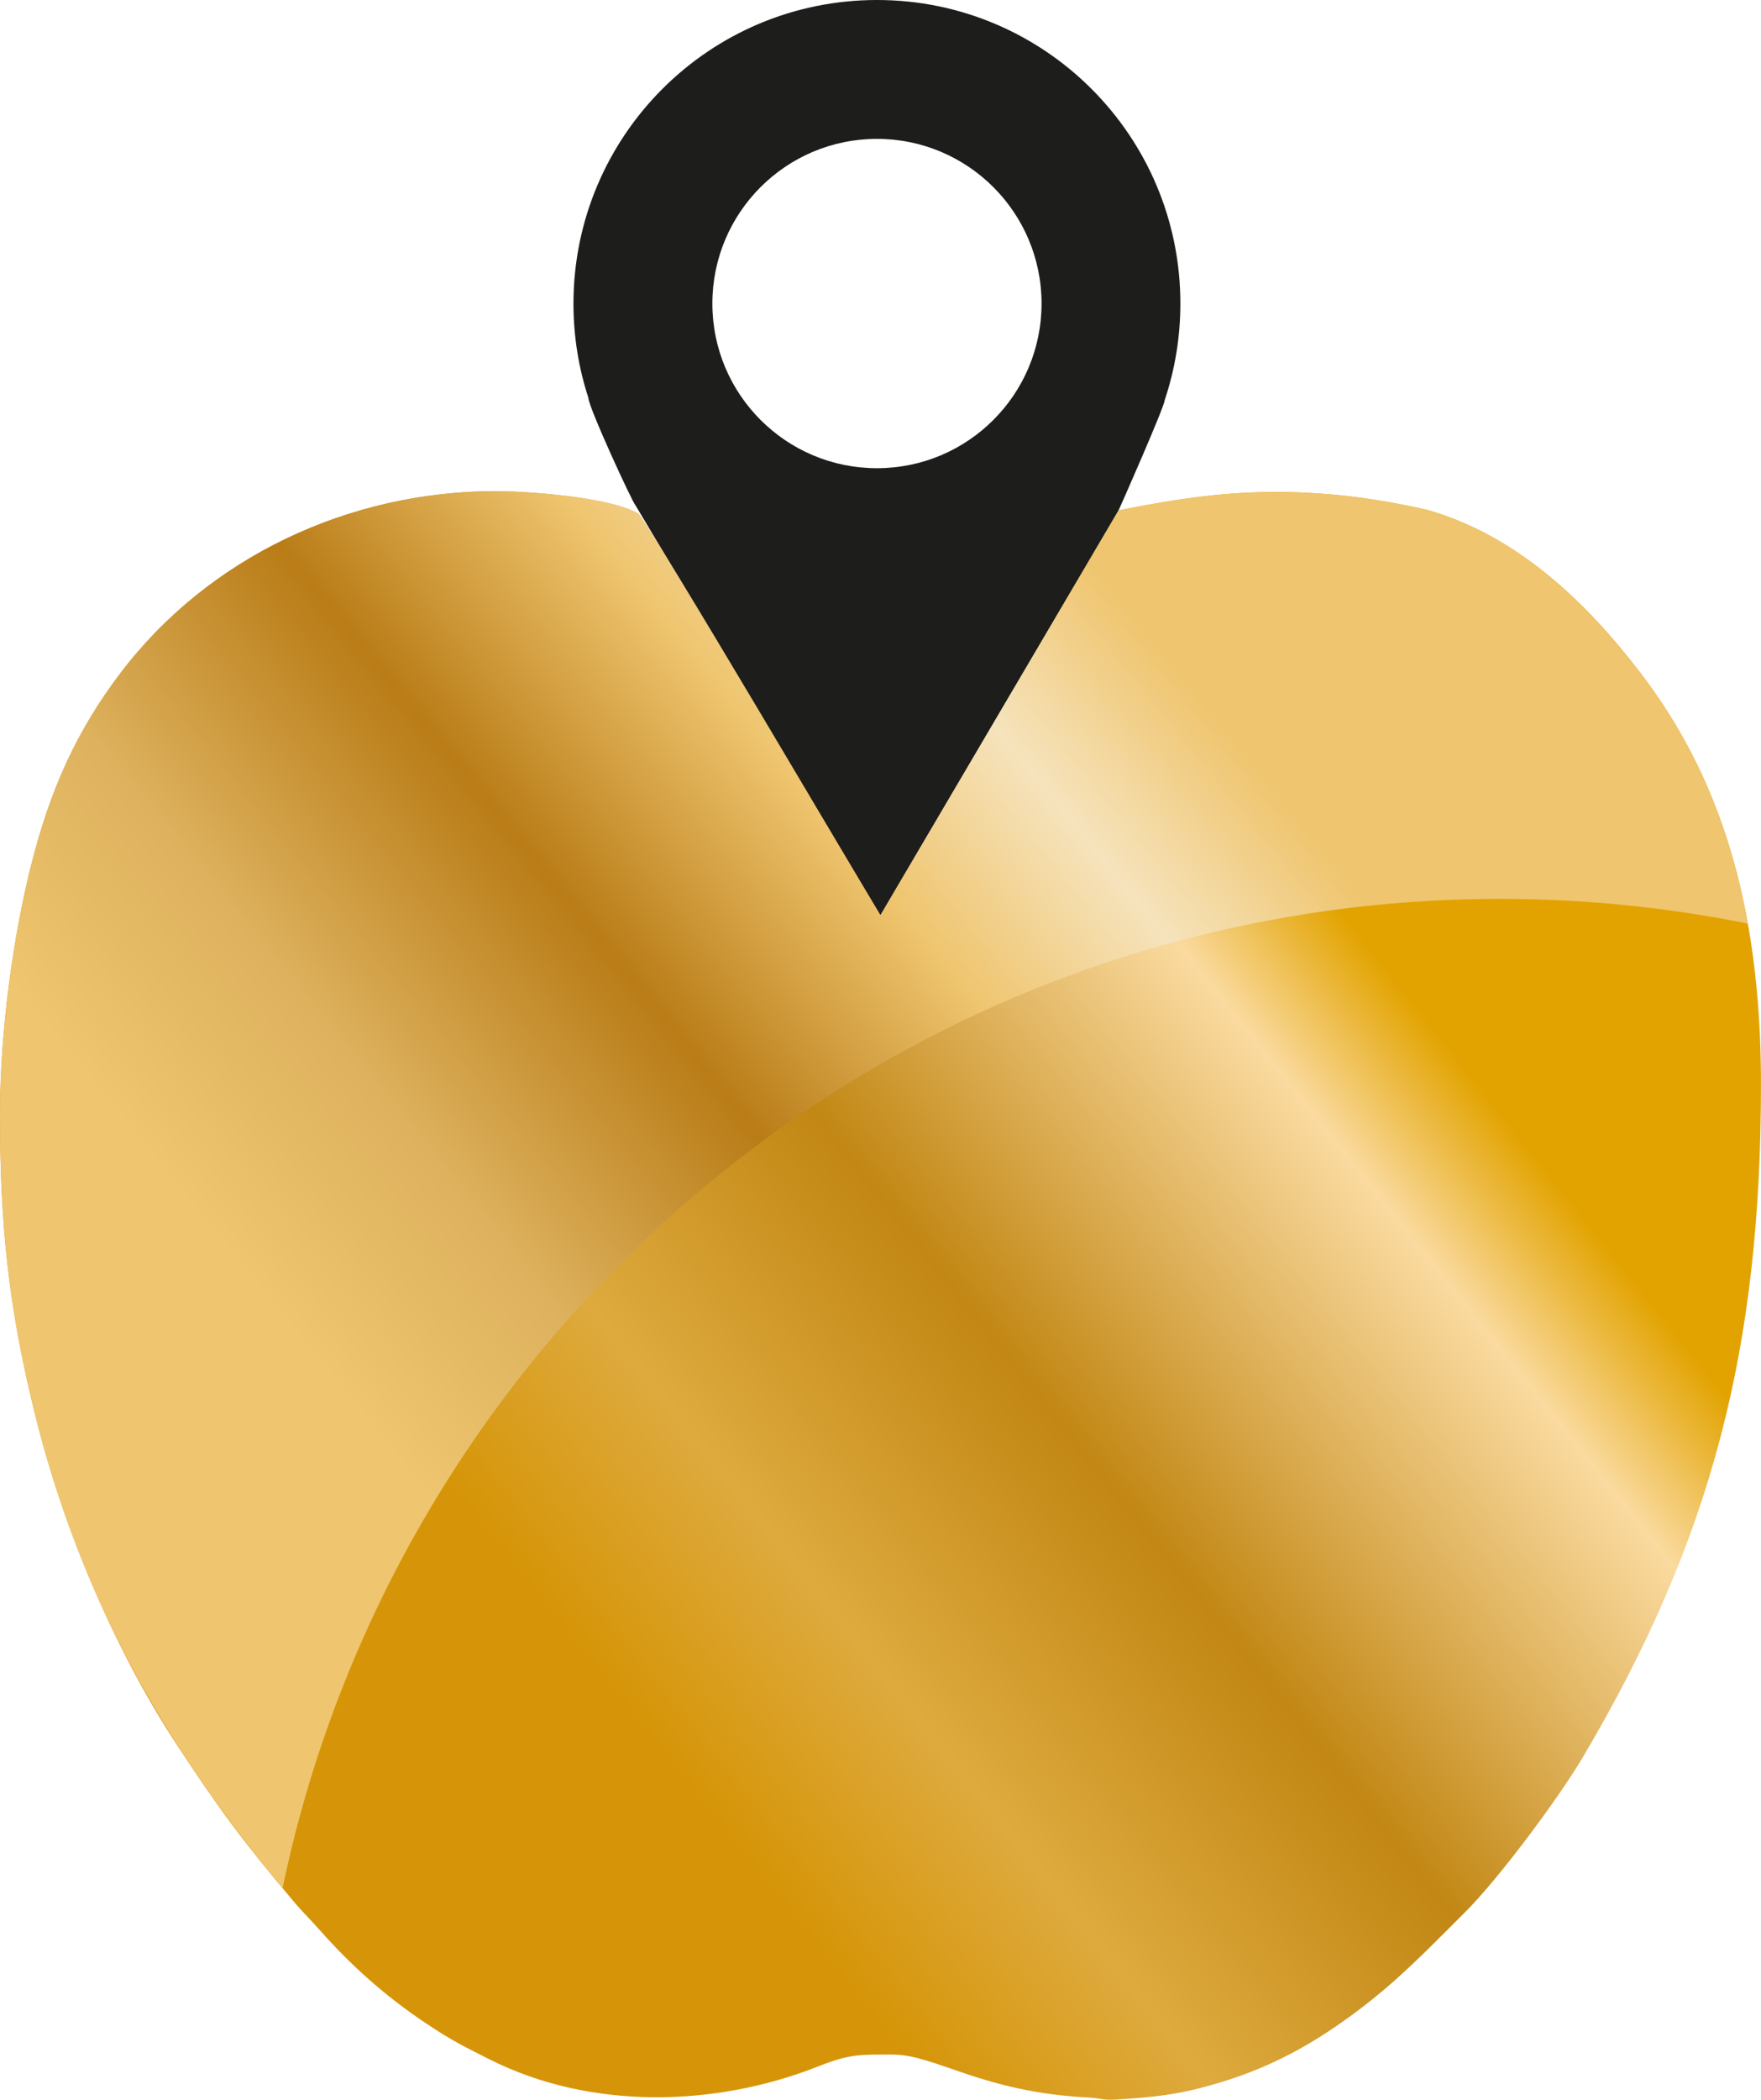
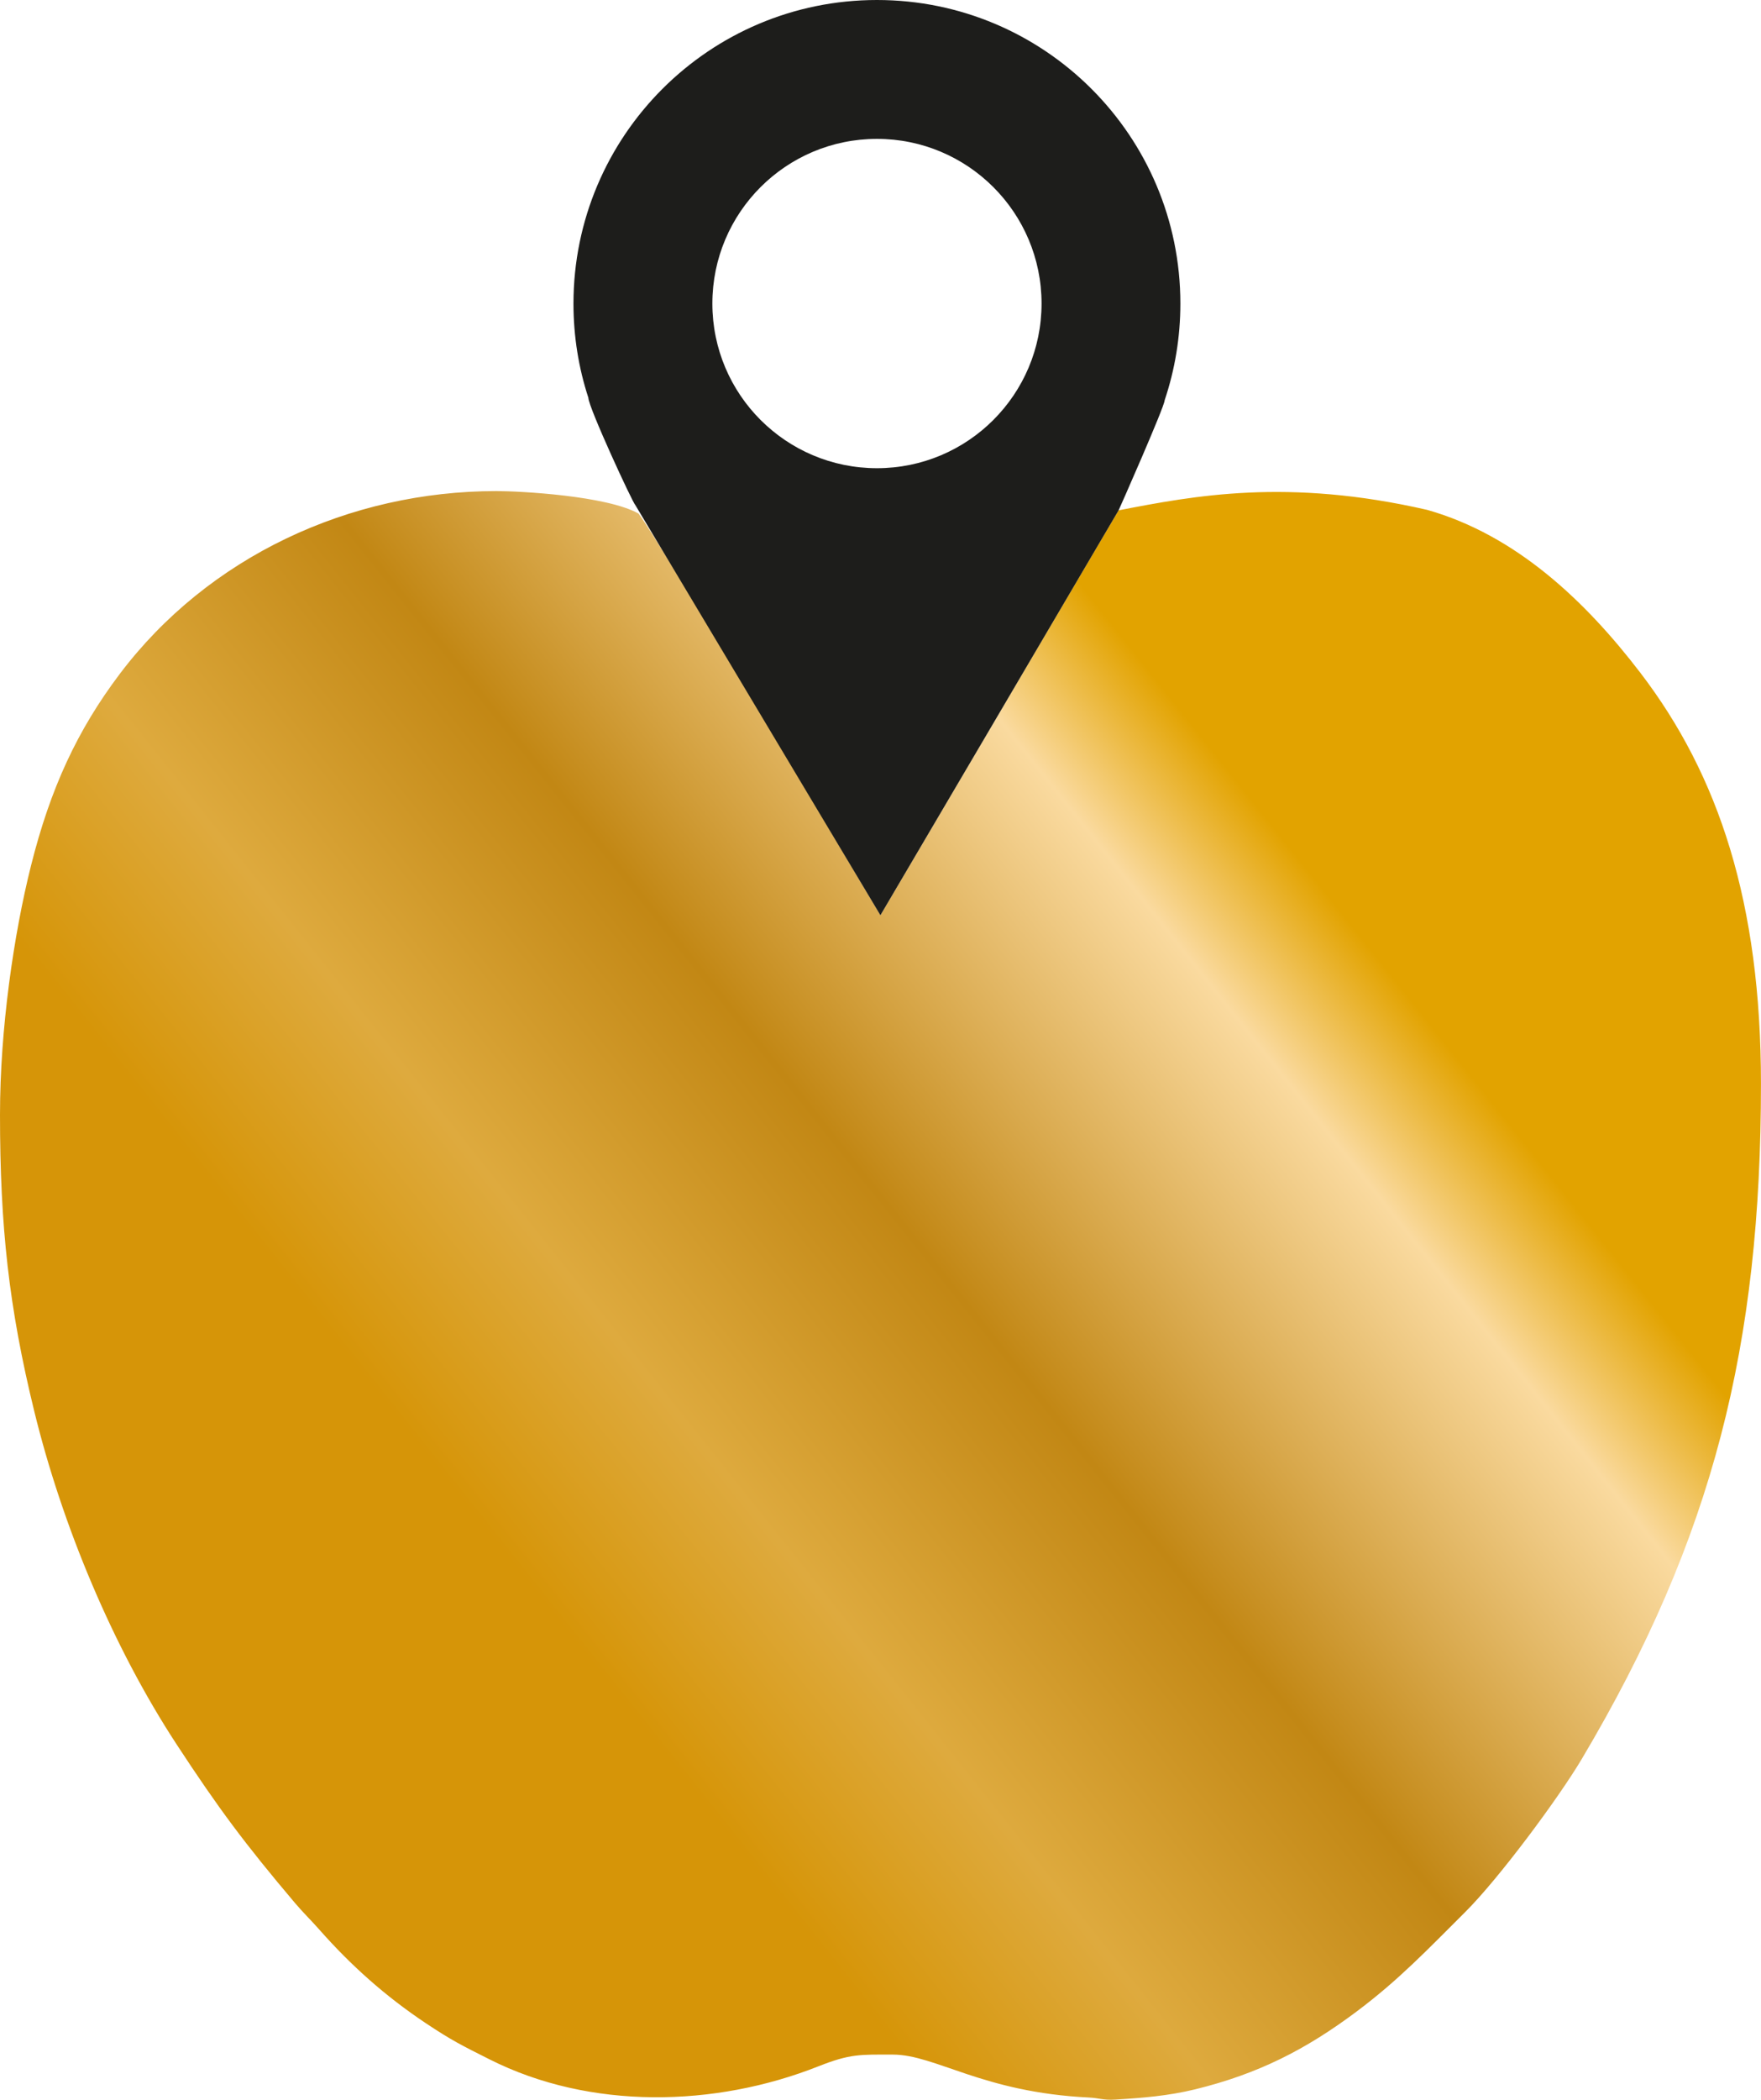
<svg xmlns="http://www.w3.org/2000/svg" id="Capa_1" data-name="Capa 1" viewBox="0 0 418.12 498.35">
  <defs>
    <style>      .cls-1 {        fill: #1d1d1b;      }      .cls-1, .cls-2, .cls-3 {        fill-rule: evenodd;      }      .cls-2 {        fill: url(#GradientFill_1);      }      .cls-3 {        fill: url(#GradientFill_2);      }    </style>
    <linearGradient id="GradientFill_1" data-name="GradientFill 1" x1="115.98" y1="363.79" x2="311.78" y2="207.99" gradientUnits="userSpaceOnUse">
      <stop offset="0" stop-color="#d69508" />
      <stop offset=".21" stop-color="#deaa3e" />
      <stop offset=".49" stop-color="#c28714" />
      <stop offset=".86" stop-color="#fada9f" />
      <stop offset="1" stop-color="#e2a300" />
    </linearGradient>
    <linearGradient id="GradientFill_2" data-name="GradientFill 2" x1="67.13" y1="313.29" x2="270.46" y2="148" gradientUnits="userSpaceOnUse">
      <stop offset="0" stop-color="#efc56f" />
      <stop offset=".2" stop-color="#ddb15d" />
      <stop offset=".44" stop-color="#b97c17" />
      <stop offset=".67" stop-color="#efc56f" />
      <stop offset=".84" stop-color="#f6e3bc" />
      <stop offset="1" stop-color="#efc56f" />
    </linearGradient>
  </defs>
  <path class="cls-2" d="M0,264.51c0,26.54,2.1,45.79,8.15,70.49,6.6,26.95,18.58,55.8,33.85,79.1,9.9,15.11,16.09,23.42,27.99,37.49,1.95,2.31,3.86,4.14,5.79,6.33,7.57,8.58,15.75,15.87,25.3,22.24,6.18,4.12,8.64,5.32,15.16,8.6,23.86,12.03,53.49,11.39,78.12,1.63,7.56-2.99,9.9-2.77,17.6-2.77,10.18,0,21.29,8.97,46.57,10.19,2.31.11,3.39.67,6.3.49,6.26-.37,12.62-.88,18.93-2.43,15.07-3.69,26.35-9.49,38.31-18.44,10.12-7.57,16.96-14.83,25.83-23.65,7.98-7.94,22.15-27.02,27.68-36.34,31.26-52.62,42.53-98.29,42.53-160.23,0-42.92-10.01-73.19-28.61-97.5-13.05-17.06-29.51-32.69-50.6-38.69-33.24-7.63-55.4-3.36-73.32.1l-56.53,96.08c-7.31-12.11-52.3-88.69-57.45-95.32-7.59-4.23-28.07-5.33-33.74-5.33-34.87,0-68.44,15.57-89.46,43.44-10.04,13.31-16.43,27.08-21.03,45.42-4.13,16.44-7.37,38.9-7.37,59.08Z" />
  <path class="cls-1" d="M208.22,0c39.79,0,72.04,32.25,72.04,72.04,0,8.02-1.31,15.73-3.73,22.94h0c0,1.48-10.91,26.15-10.95,26.16l-56.54,96.08-58.18-97.33c-.61-.47-11.16-23.28-11.16-25.48h0c-2.3-7.04-3.54-14.55-3.54-22.36C136.18,32.25,168.43,0,208.22,0h0ZM208.22,32.96c-21.59,0-39.08,17.5-39.08,39.08s17.5,39.08,39.08,39.08,39.08-17.5,39.08-39.08-17.5-39.08-39.08-39.08Z" />
-   <path class="cls-3" d="M0,264.51c0,26.54,2.1,45.79,8.15,70.49,10.75,43.93,30.68,78.99,58.94,113.12,27.92-134.06,146.73-234.78,289.07-234.78,20.15,0,39.83,2.02,58.84,5.87-4.29-23.92-12.93-43.06-25.5-59.48-13.05-17.06-29.51-32.69-50.6-38.69-33.24-7.63-55.4-3.36-73.32.1l-56.54,96.08c-7.31-12.11-52.3-88.69-57.44-95.32-7.59-4.23-28.07-5.33-33.74-5.33-34.87,0-68.44,15.57-89.46,43.44-10.04,13.31-16.43,27.08-21.03,45.42-4.13,16.44-7.37,38.9-7.37,59.08Z" />
</svg>